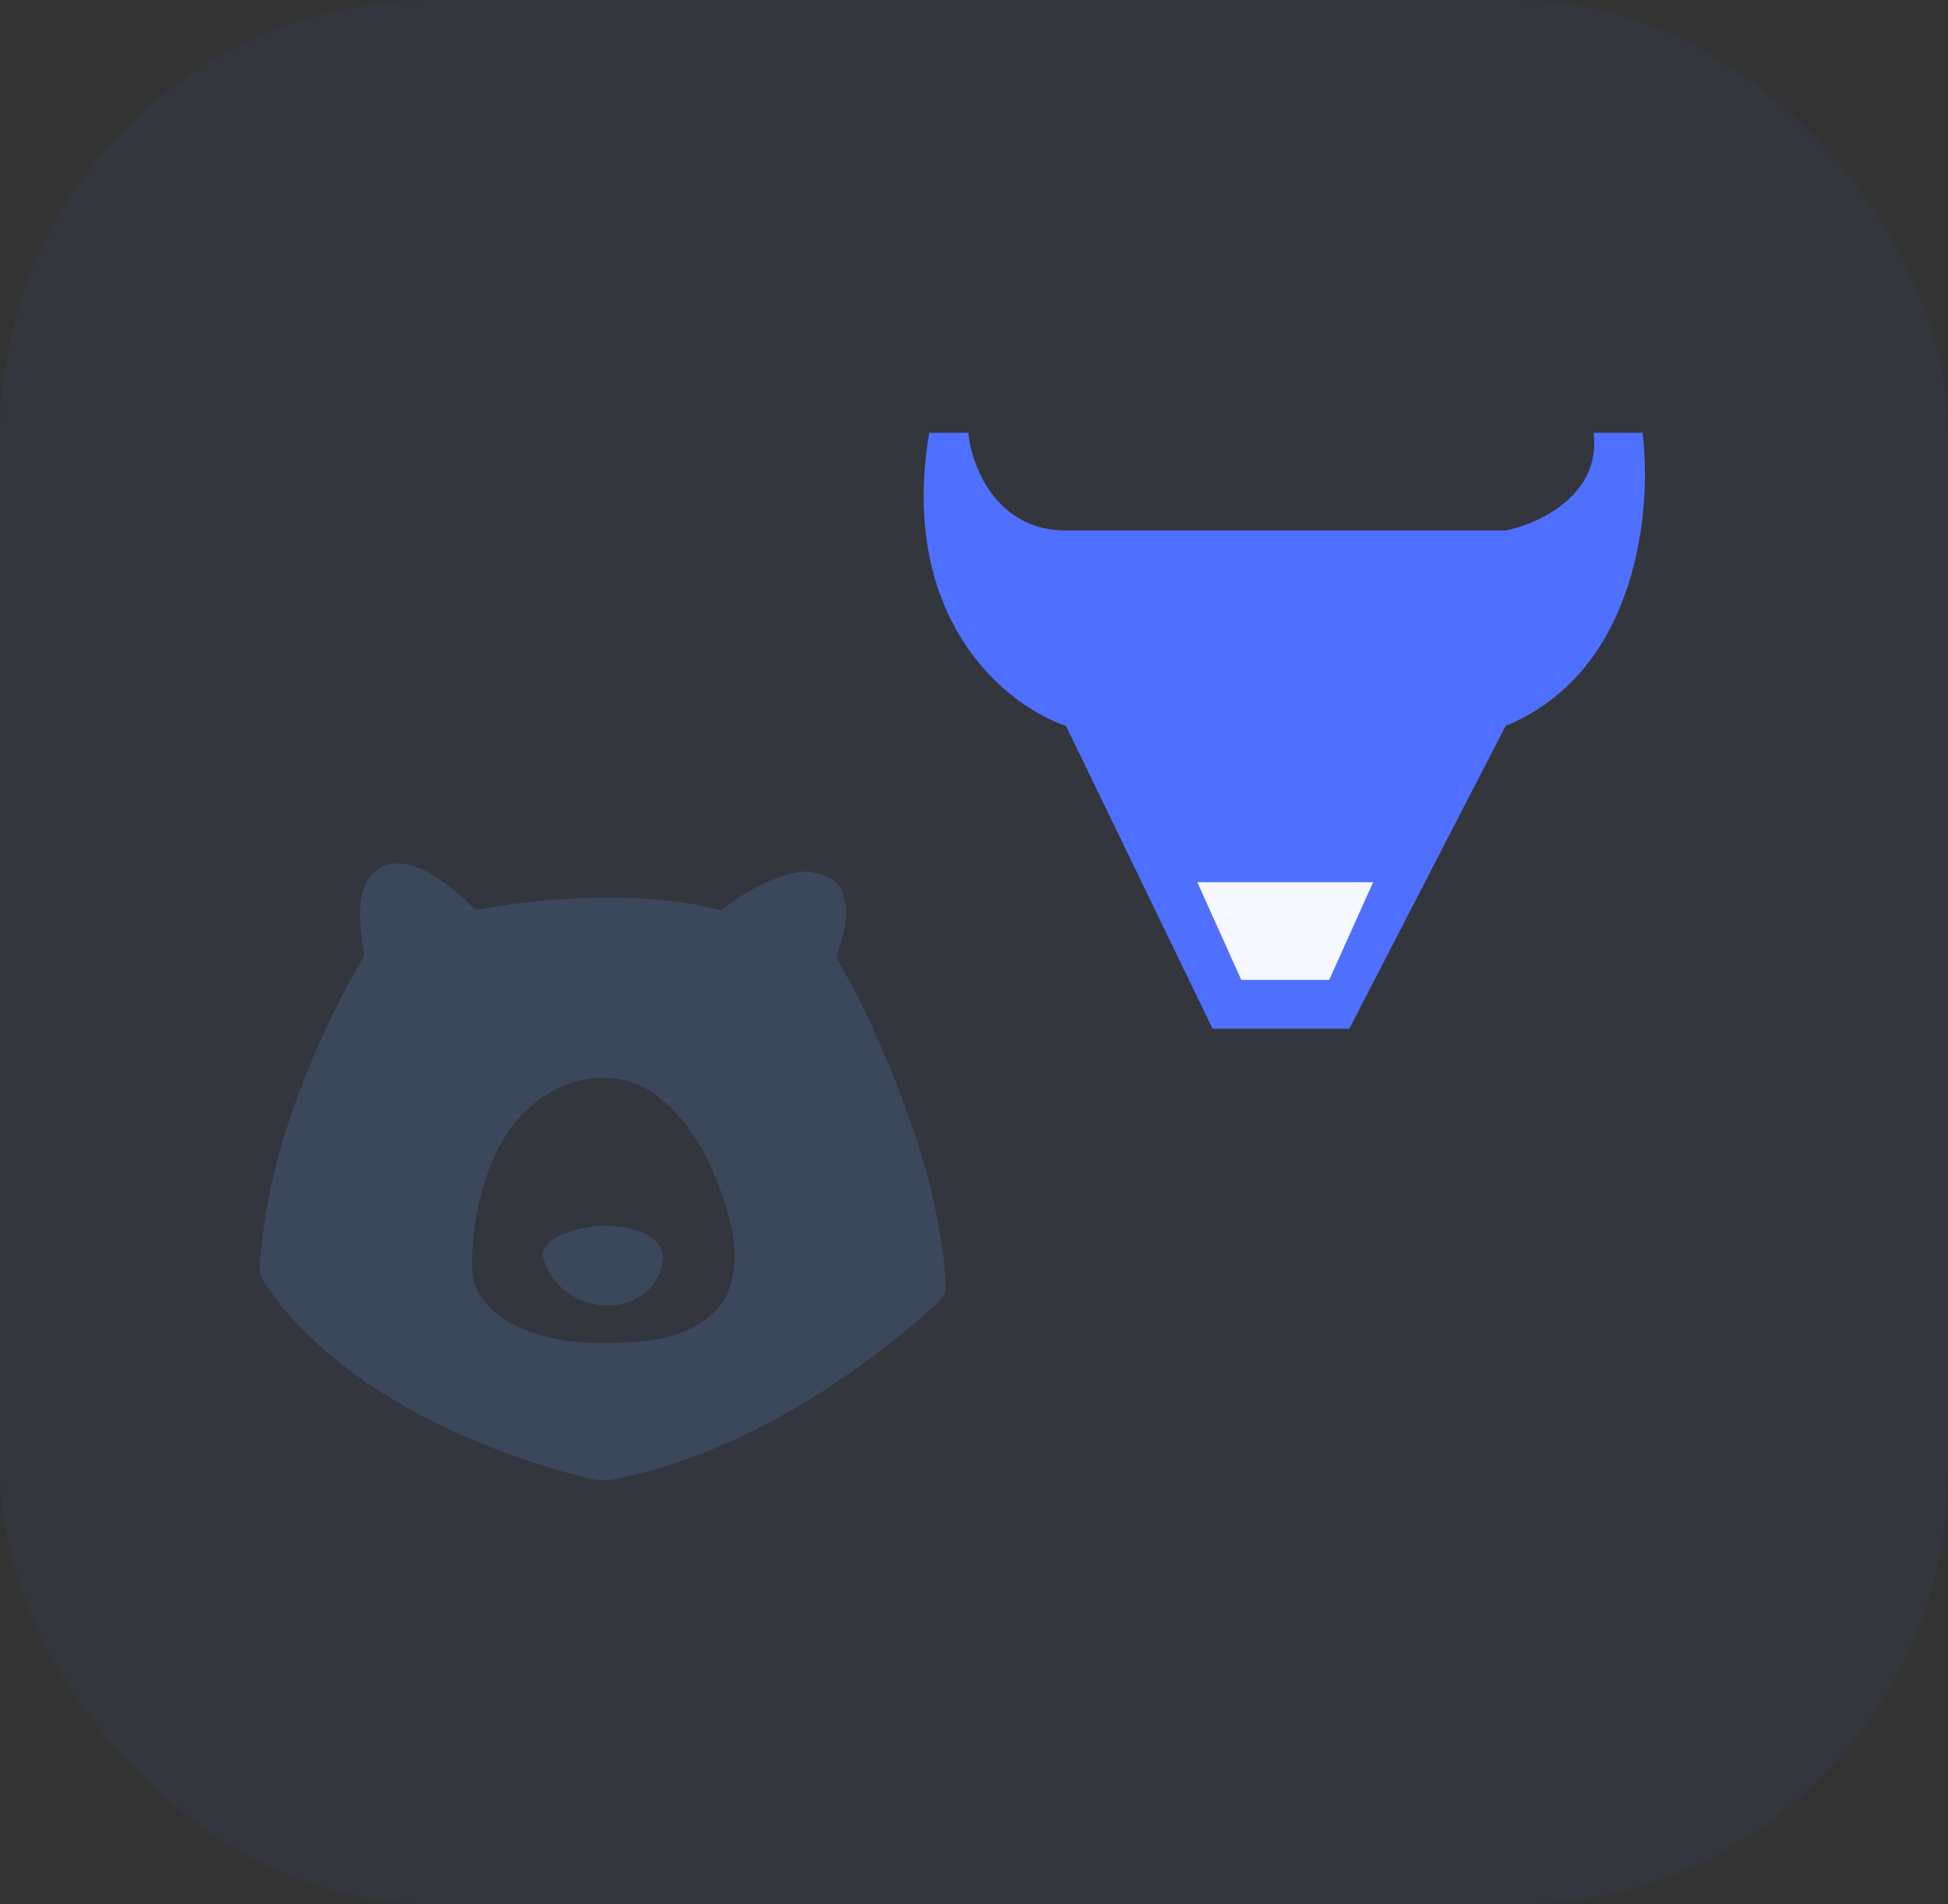
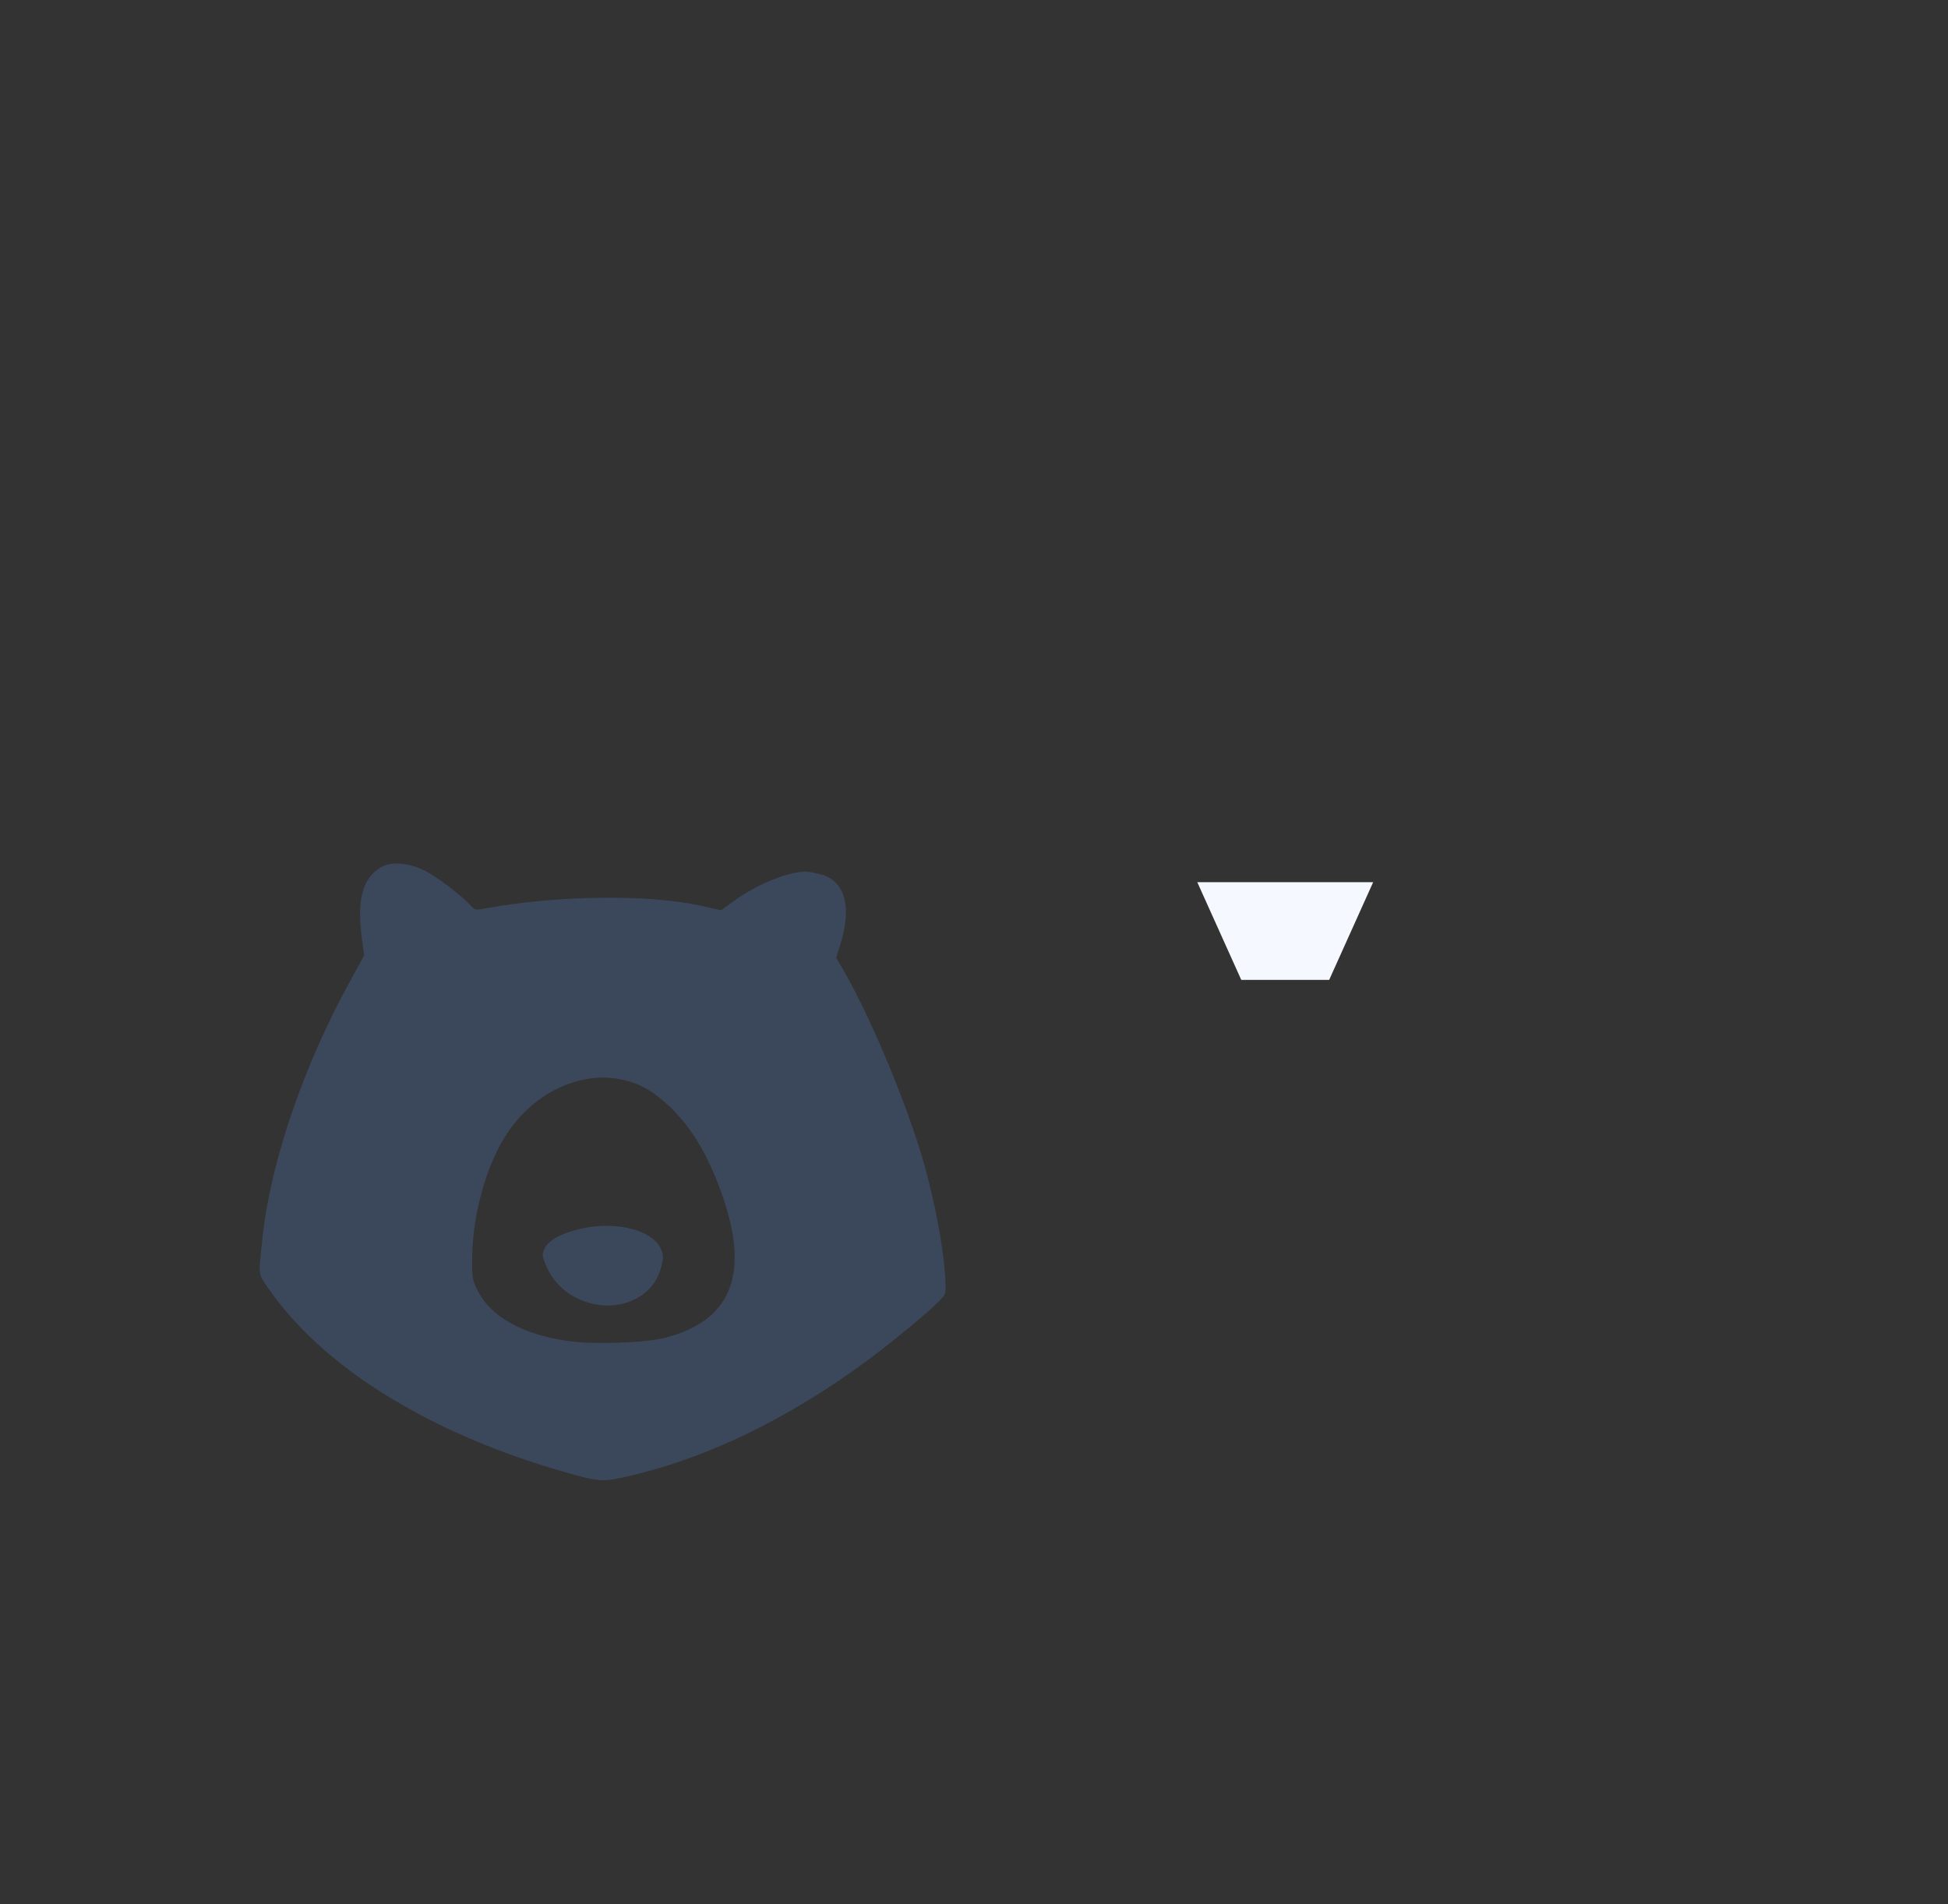
<svg xmlns="http://www.w3.org/2000/svg" width="45" height="44" viewBox="0 0 45 44" fill="none">
  <rect x="0" y="0" width="45" height="44" fill="#333333" stroke="none" />
-   <rect x="-0" width="45" height="44" rx="10" fill="#4F70FE" fill-opacity="0.05" />
  <path d="M8.789 20.044C8.368 20.298 8.239 20.811 8.363 21.71L8.413 22.073L8.088 22.668C7.029 24.588 6.263 26.812 6.071 28.537C5.965 29.509 5.956 29.409 6.19 29.754C7.423 31.552 9.835 33.068 12.874 33.962C13.773 34.226 13.897 34.244 14.35 34.144C16.226 33.744 18.183 32.809 20.072 31.407C20.65 30.975 21.438 30.326 21.672 30.085C21.846 29.908 21.855 29.89 21.841 29.64C21.823 29.046 21.663 28.106 21.424 27.175C21.085 25.845 20.2 23.671 19.508 22.459L19.316 22.128L19.412 21.823C19.682 20.961 19.526 20.366 18.981 20.207C18.852 20.171 18.683 20.139 18.605 20.139C18.206 20.139 17.486 20.434 16.964 20.811L16.657 21.033L16.198 20.929C14.969 20.657 12.856 20.684 11.192 20.993C11.004 21.029 10.963 21.024 10.894 20.943C10.674 20.698 10.096 20.257 9.812 20.116C9.427 19.926 9.032 19.898 8.789 20.044ZM14.506 24.978C14.855 25.078 15.121 25.242 15.46 25.559C15.932 26.009 16.285 26.567 16.597 27.375C17.358 29.35 16.964 30.489 15.377 30.907C14.919 31.025 13.755 31.07 13.159 30.989C12.086 30.843 11.334 30.43 11.031 29.813C10.912 29.581 10.903 29.518 10.908 29.059C10.917 28.029 11.251 26.858 11.746 26.14C12.411 25.174 13.534 24.697 14.506 24.978Z" fill="#3B485C" />
  <path d="M13.451 28.383C13.011 28.474 12.676 28.651 12.589 28.833C12.52 28.973 12.52 29 12.593 29.191C12.708 29.486 12.901 29.727 13.153 29.895C13.992 30.444 15.087 30.113 15.28 29.25C15.33 29.037 15.326 28.982 15.257 28.837C15.055 28.419 14.239 28.211 13.451 28.383Z" fill="#3B485C" />
-   <path d="M22.368 10H21.465C20.743 14.334 23.271 16.32 24.625 16.771L28.011 23.768H31.17L34.782 16.771C37.851 15.507 38.167 11.731 37.942 10H36.813C36.994 11.445 35.534 12.107 34.782 12.257H29.816H24.625C23 12.257 22.443 10.752 22.368 10Z" fill="#4F70FE" />
  <path d="M27.658 20.383H31.721L30.705 22.64H28.674L27.658 20.383Z" fill="#F6F8FF" />
</svg>